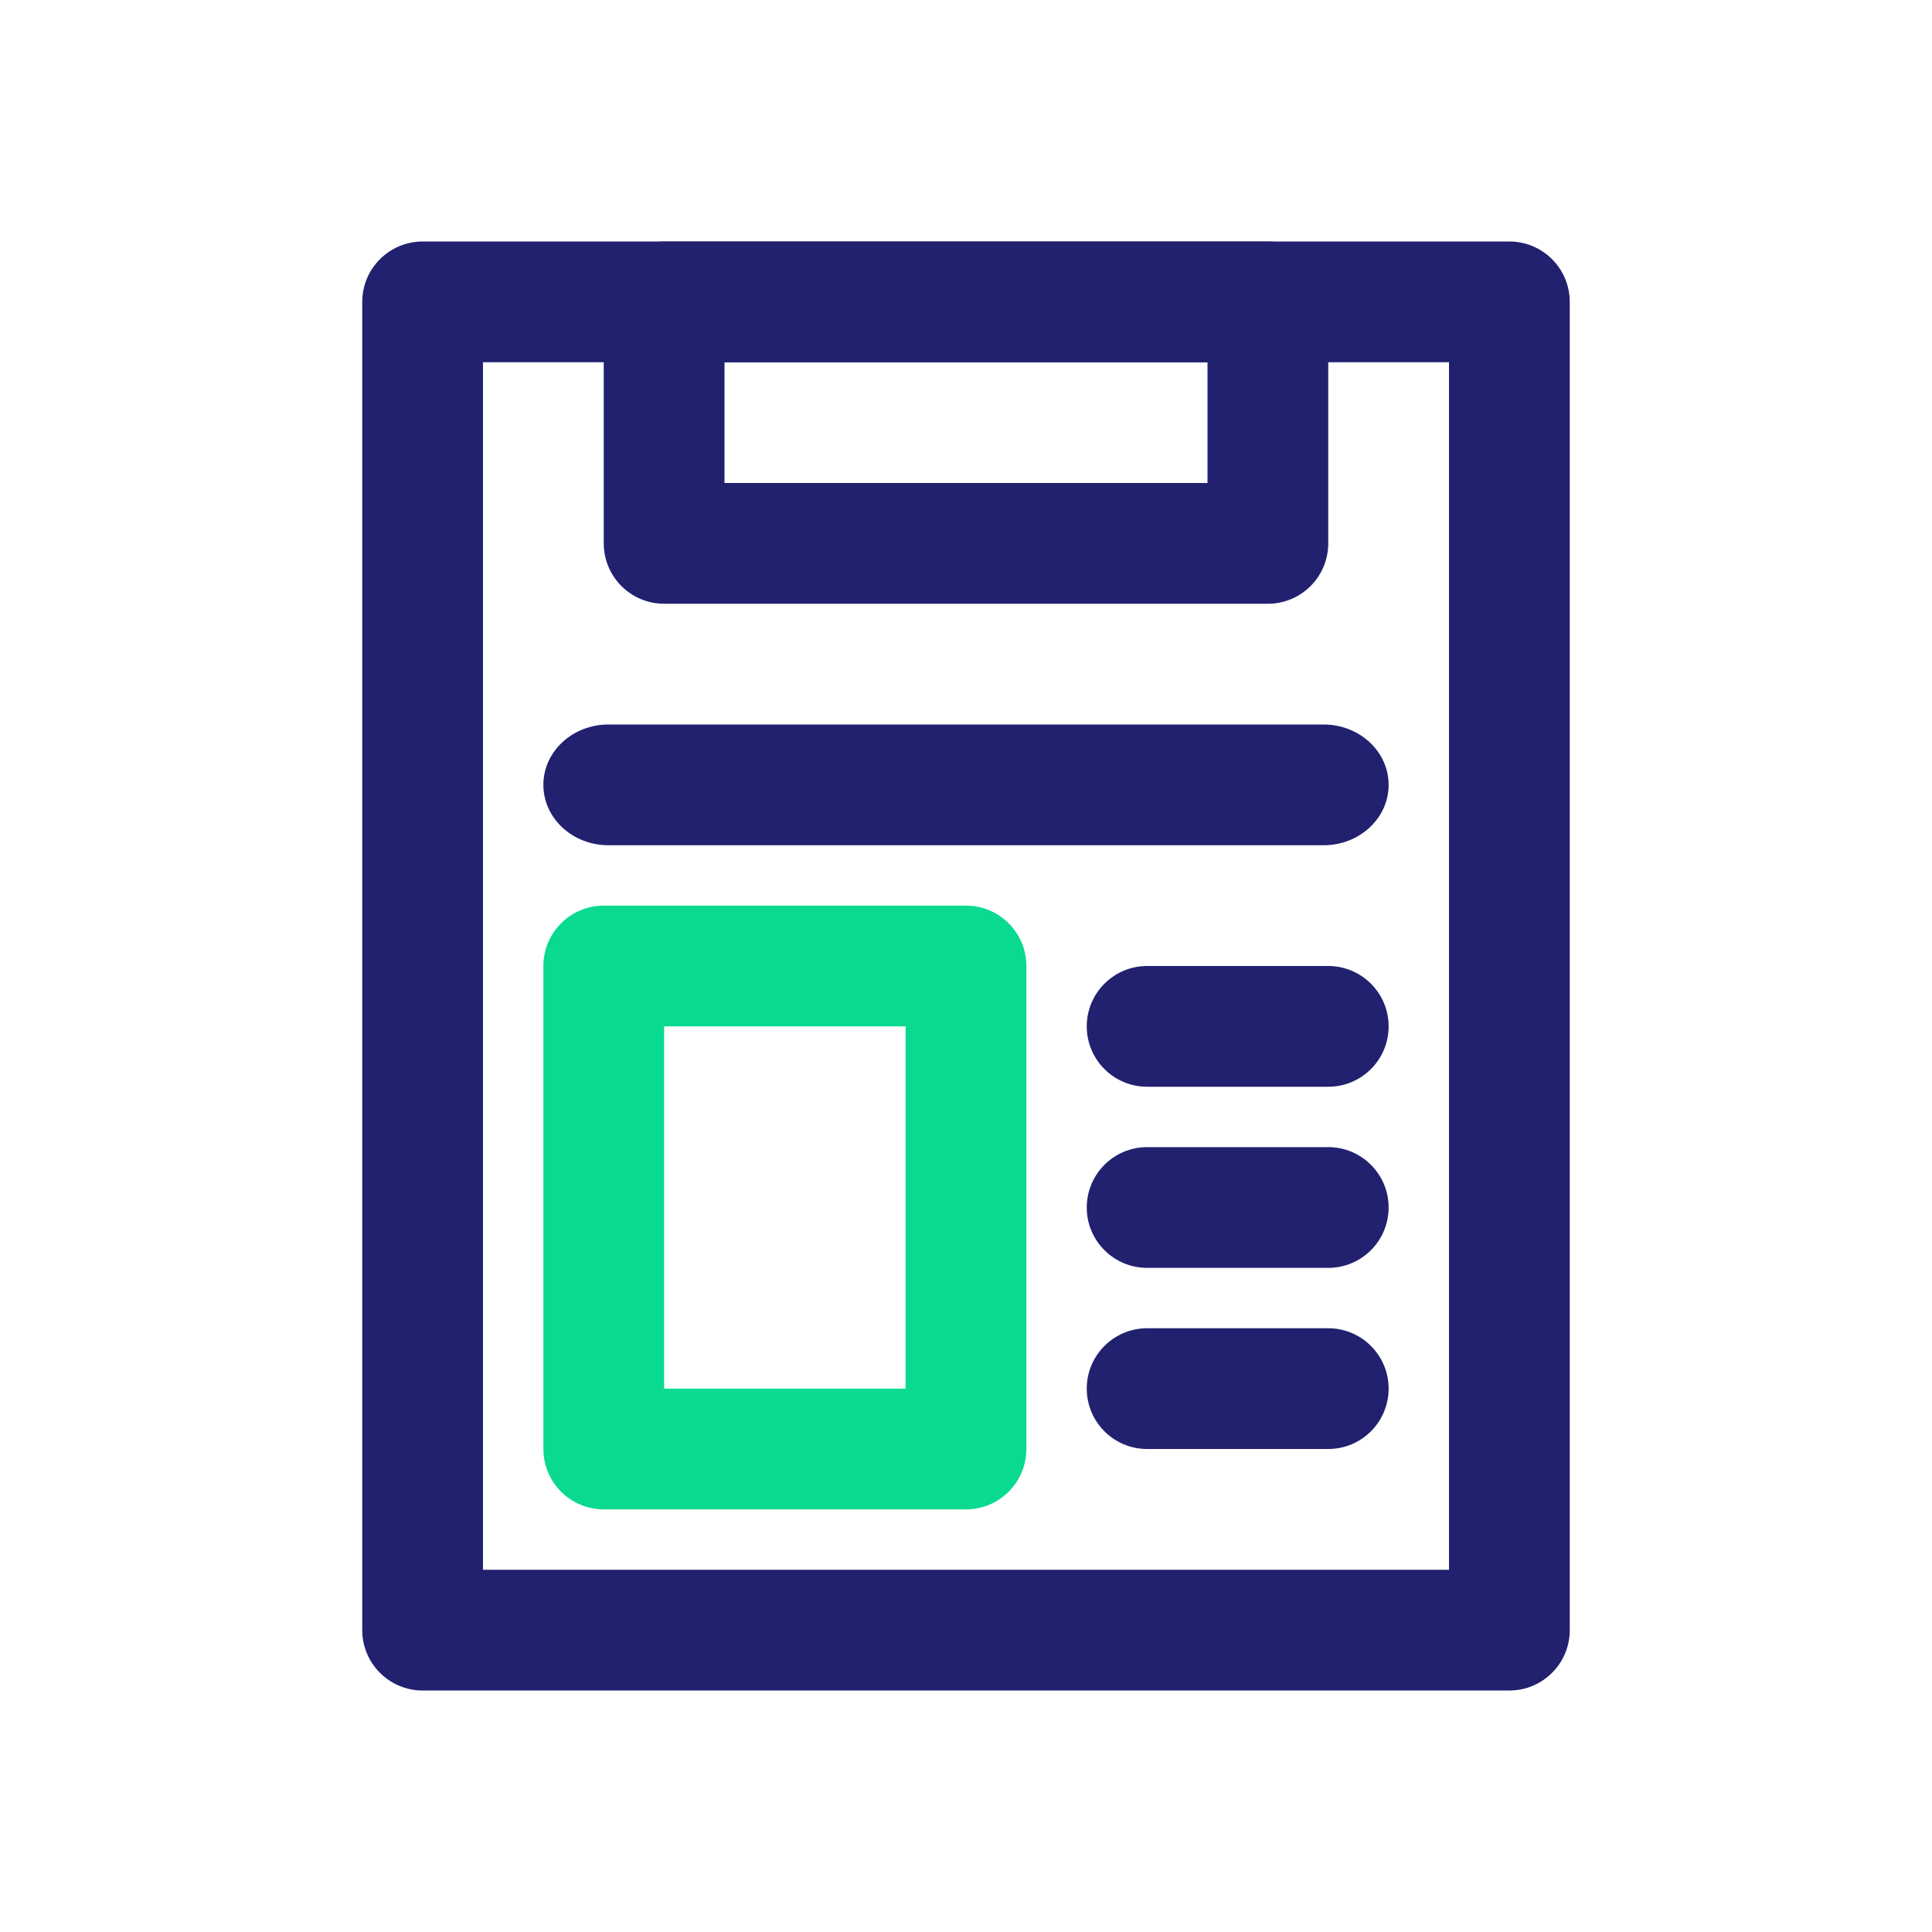
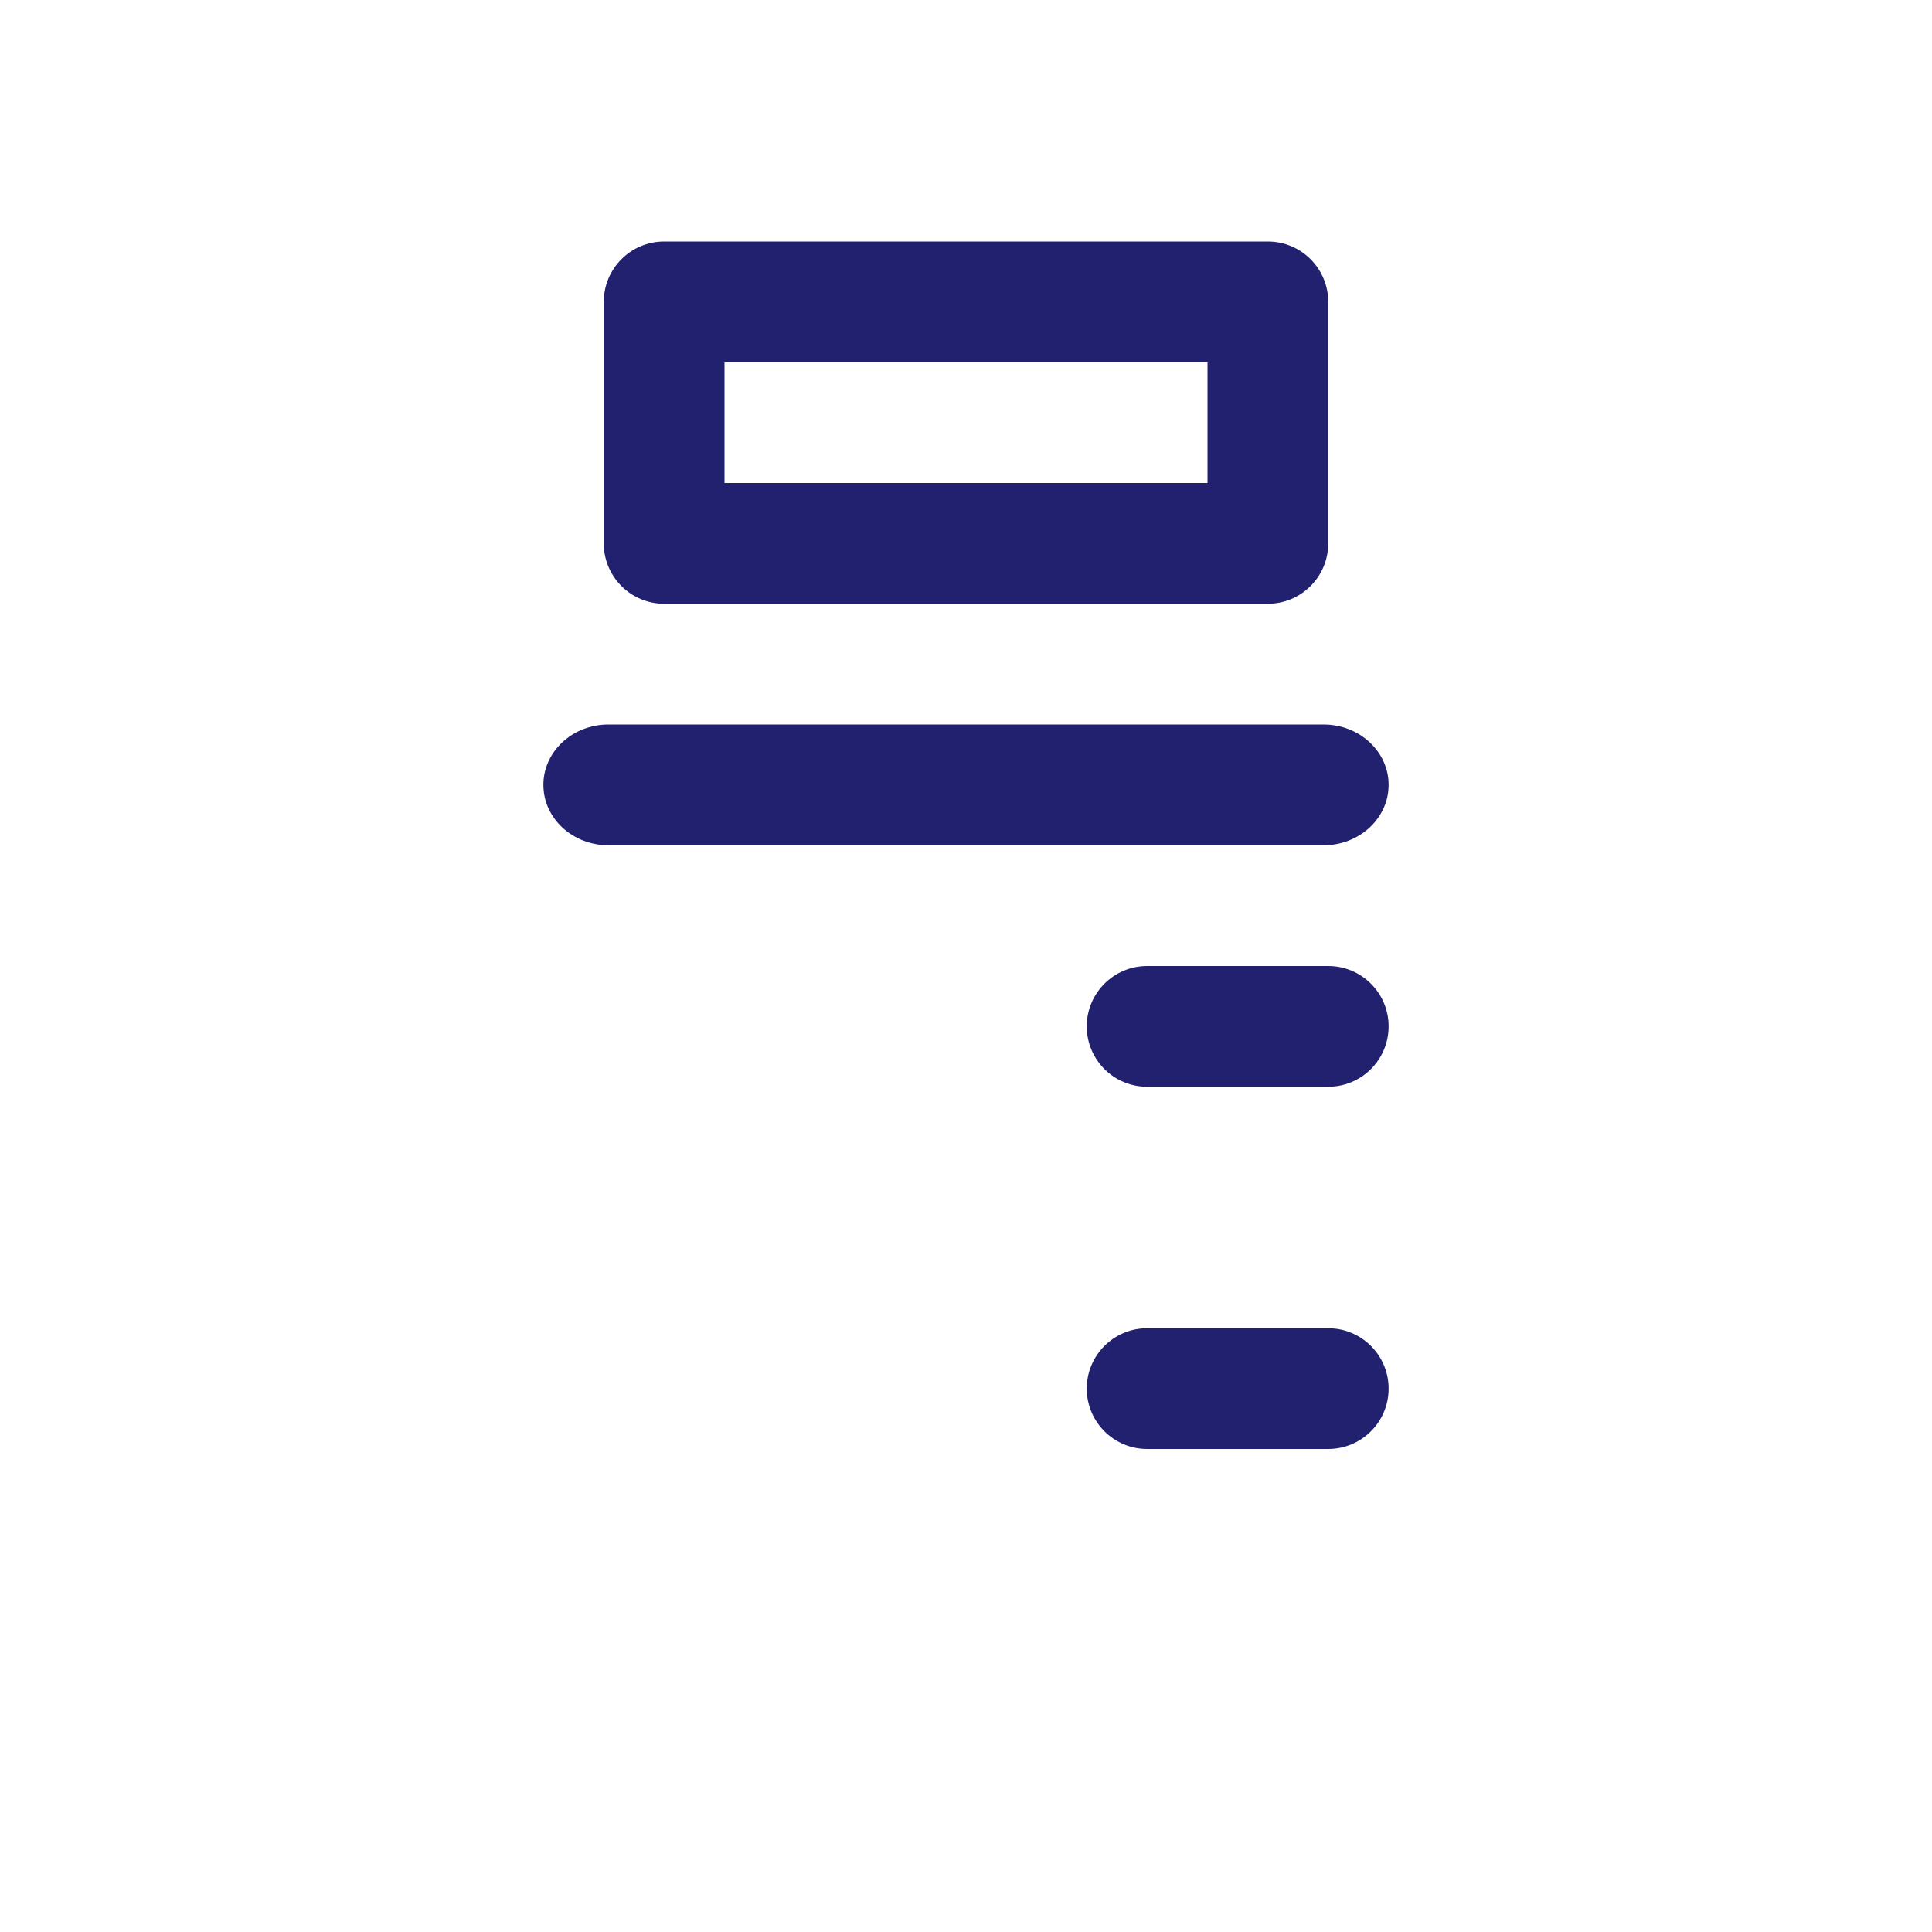
<svg xmlns="http://www.w3.org/2000/svg" width="32" height="32" viewBox="0 0 32 32" fill="none">
-   <path fill-rule="evenodd" clip-rule="evenodd" d="M6 5C6 4.448 6.448 4 7 4H25C25.552 4 26 4.448 26 5V27C26 27.552 25.552 28 25 28H7C6.448 28 6 27.552 6 27V5ZM8 6V26H24V6H8Z" fill="#212170" />
  <path fill-rule="evenodd" clip-rule="evenodd" d="M10 5C10 4.448 10.448 4 11 4H21C21.552 4 22 4.448 22 5V9C22 9.552 21.552 10 21 10H11C10.448 10 10 9.552 10 9V5ZM12 6V8H20V6H12Z" fill="#212170" />
  <path fill-rule="evenodd" clip-rule="evenodd" d="M9 13C9 12.448 9.482 12 10.077 12H21.923C22.518 12 23 12.448 23 13C23 13.552 22.518 14 21.923 14H10.077C9.482 14 9 13.552 9 13Z" fill="#212170" />
-   <path fill-rule="evenodd" clip-rule="evenodd" d="M18 20C18 19.448 18.448 19 19 19L22 19C22.552 19 23 19.448 23 20C23 20.552 22.552 21 22 21L19 21C18.448 21 18 20.552 18 20Z" fill="#212170" />
  <path fill-rule="evenodd" clip-rule="evenodd" d="M18 17C18 16.448 18.448 16 19 16L22 16C22.552 16 23 16.448 23 17C23 17.552 22.552 18 22 18L19 18C18.448 18 18 17.552 18 17Z" fill="#212170" />
  <path fill-rule="evenodd" clip-rule="evenodd" d="M18 23C18 22.448 18.448 22 19 22L22 22C22.552 22 23 22.448 23 23C23 23.552 22.552 24 22 24L19 24C18.448 24 18 23.552 18 23Z" fill="#212170" />
-   <path fill-rule="evenodd" clip-rule="evenodd" d="M9 16C9 15.448 9.448 15 10 15H16C16.552 15 17 15.448 17 16V24C17 24.552 16.552 25 16 25H10C9.448 25 9 24.552 9 24V16ZM11 17V23H15V17H11Z" fill="#09DA90" />
</svg>